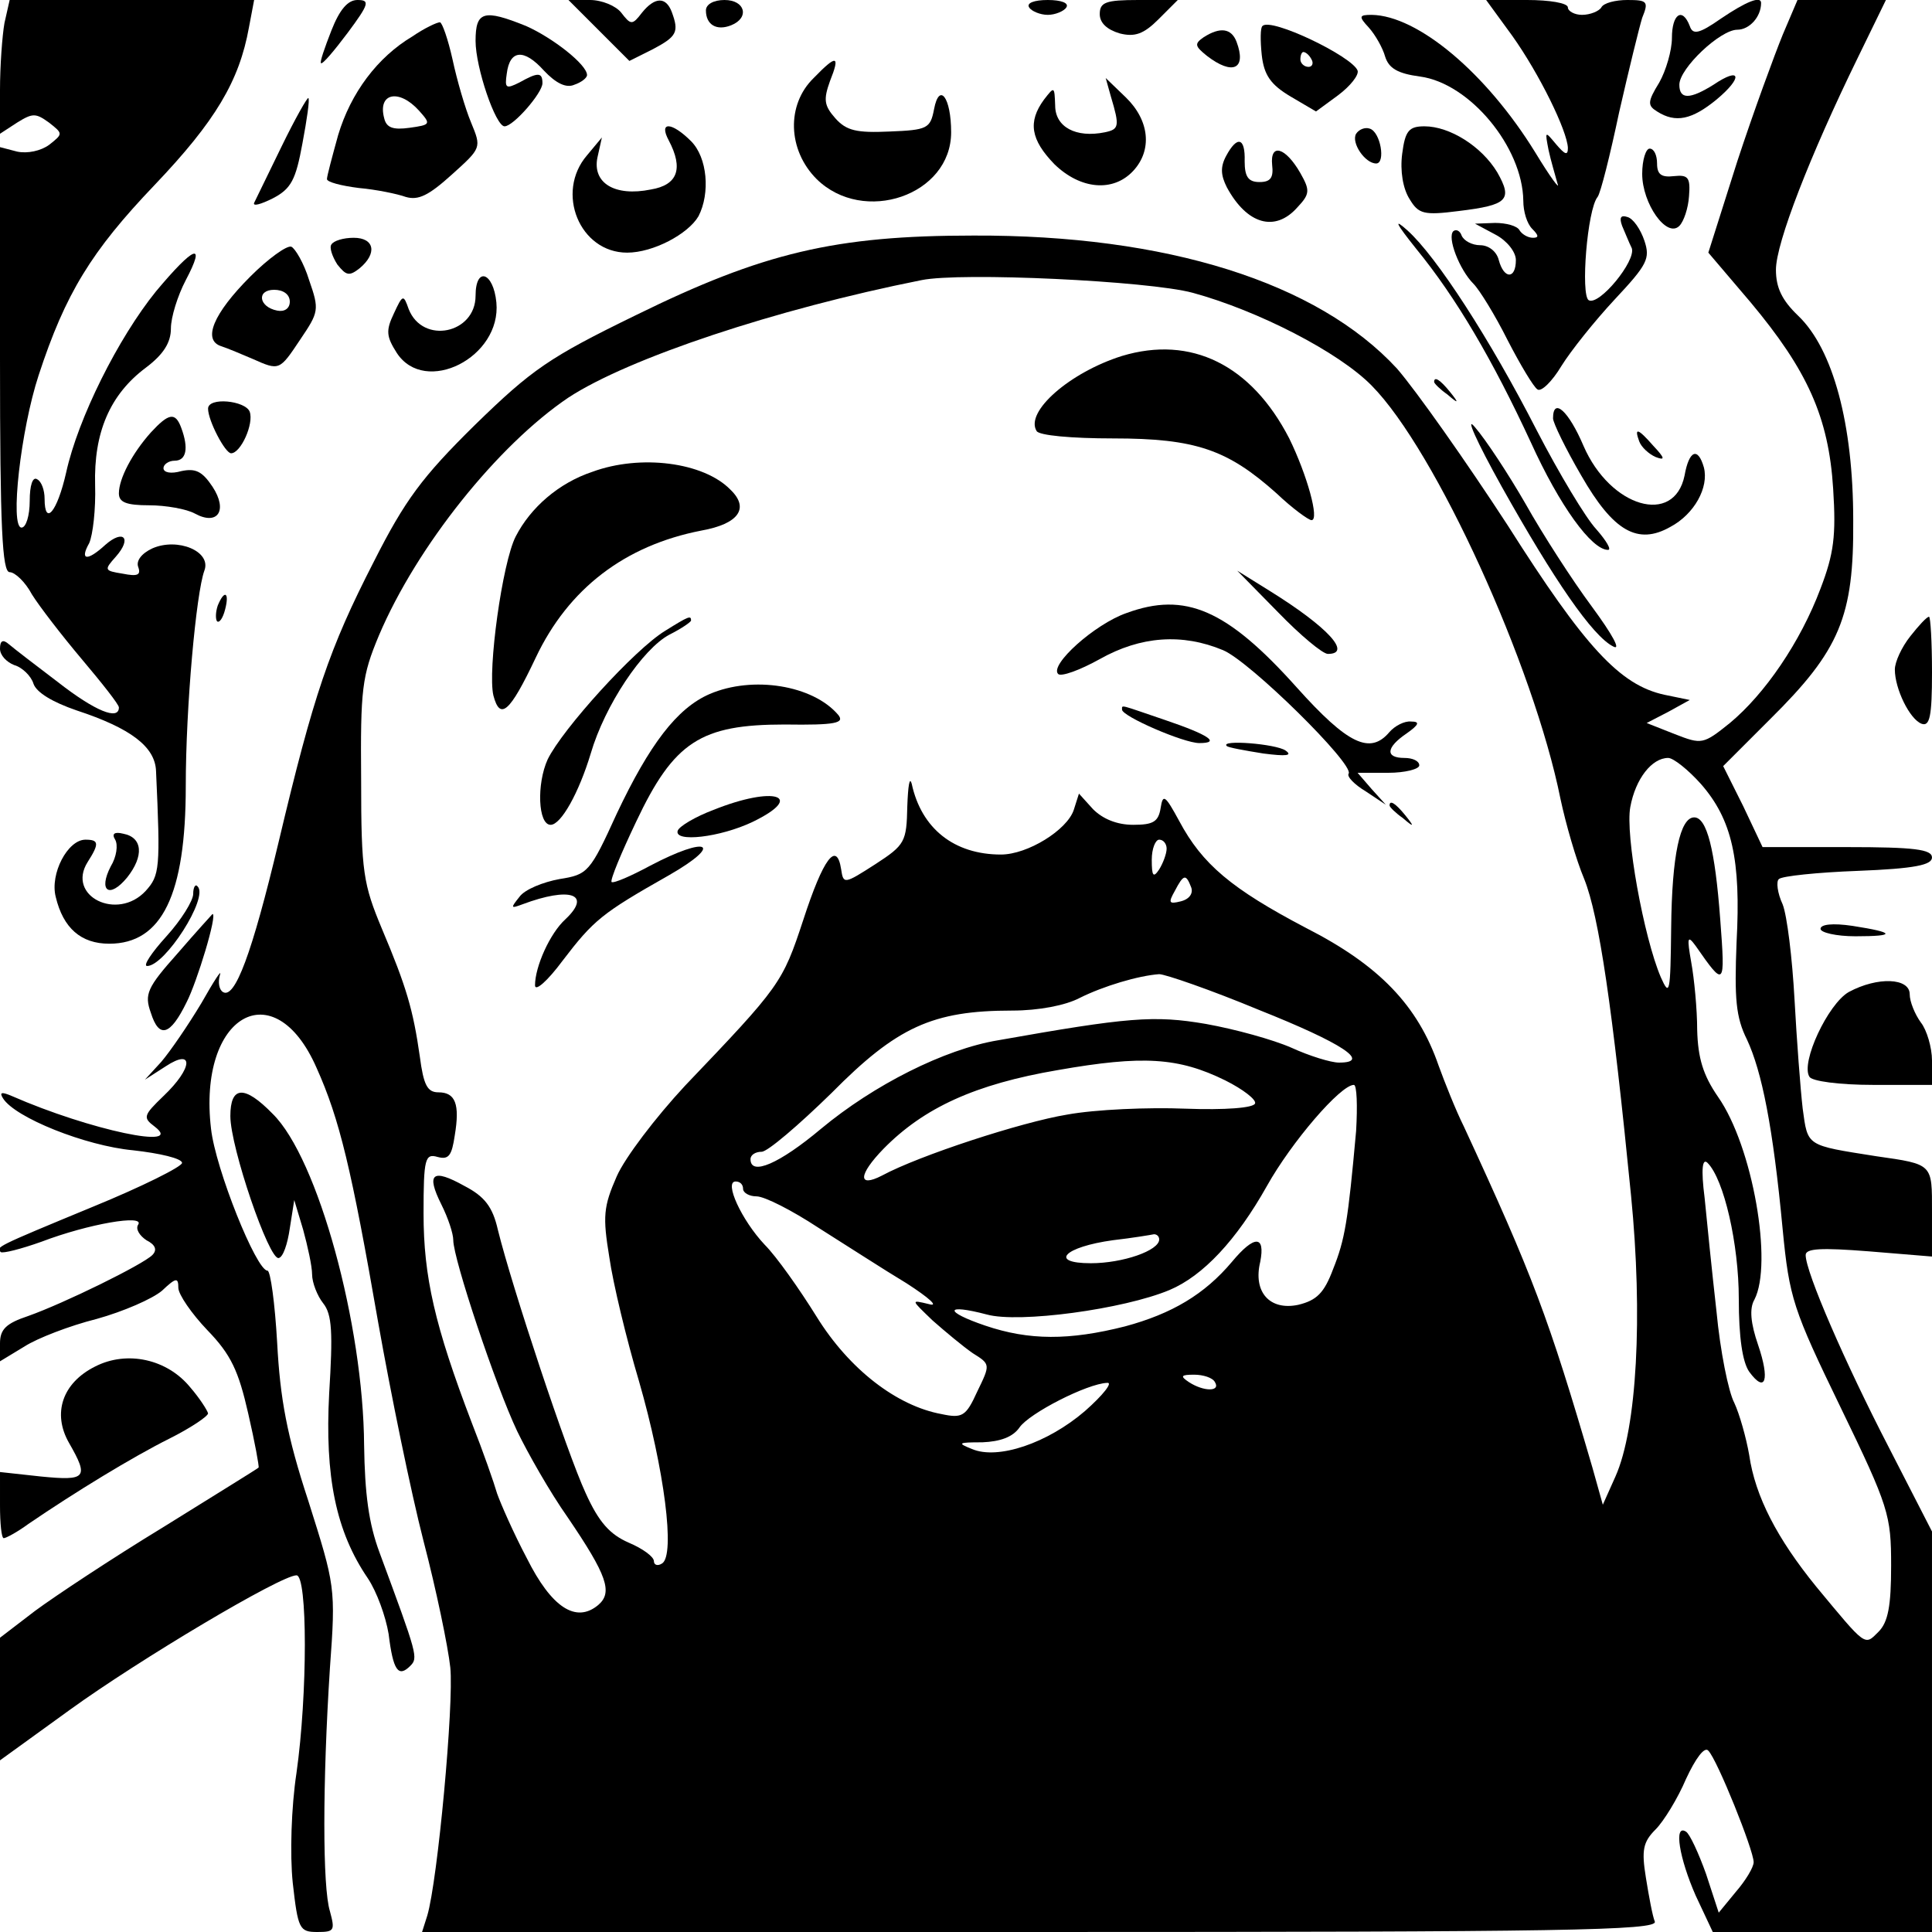
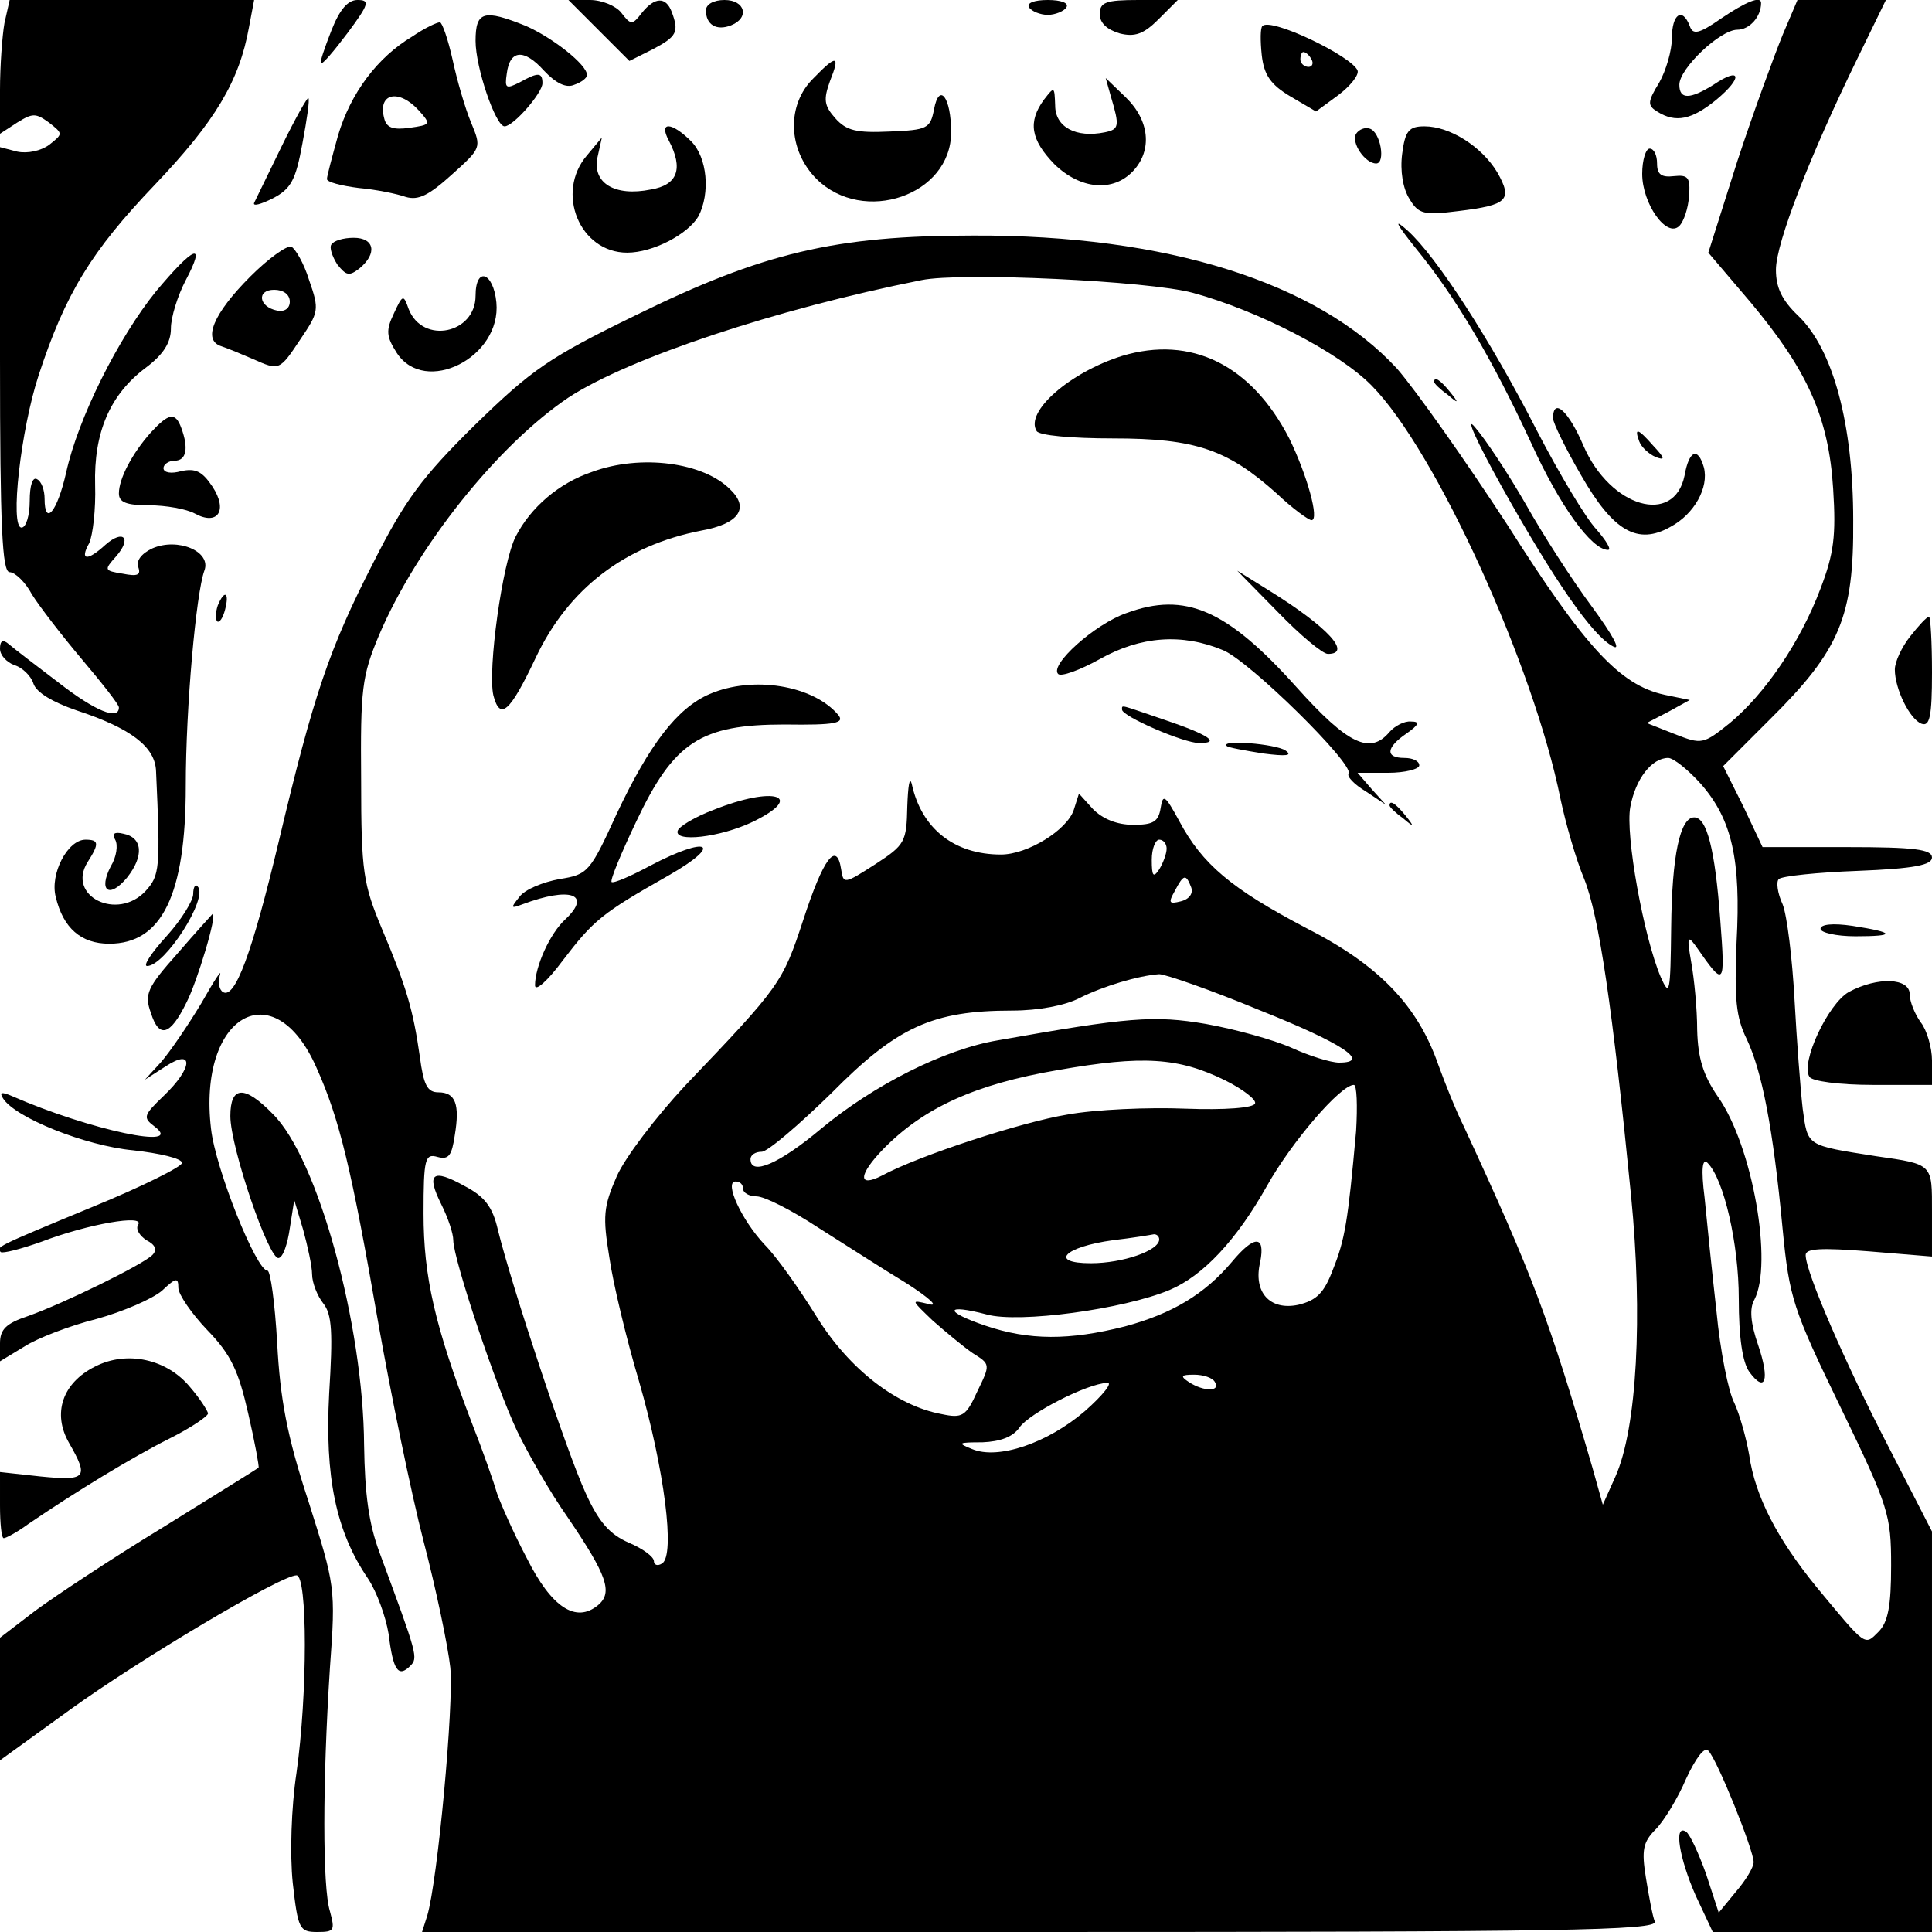
<svg xmlns="http://www.w3.org/2000/svg" version="1.0" width="260pt" height="260pt" viewBox="0 0 260 260" preserveAspectRatio="xMidYMid meet">
  <g transform="translate(0,260) scale(0.1,-0.1)" fill="#000000" stroke="none">
    <path d="M6 2569 c-3 -17 -6 -58 -6 -90 l0 -59 23 15 c21 13 25 13 43 0 19 -15 19 -15 0 -30 -11 -8 -29 -12 -43 -9 l-23 6 0 -286 c0 -226 3 -286 13 -286 7 0 21 -13 30 -30 10 -16 40 -55 67 -87 27 -32 50 -61 50 -65 0 -18 -32 -5 -82 34 -29 22 -59 45 -66 51 -8 7 -12 5 -12 -6 0 -9 9 -18 19 -22 11 -3 23 -15 26 -25 4 -12 26 -25 58 -36 73 -24 106 -49 107 -82 6 -131 5 -140 -14 -161 -38 -41 -107 -7 -78 39 16 25 15 30 -3 30 -24 0 -48 -46 -40 -77 10 -42 34 -63 72 -63 71 0 103 66 103 212 0 107 14 260 25 290 10 26 -36 45 -70 30 -15 -7 -22 -17 -19 -25 4 -11 -1 -13 -21 -9 -25 4 -25 5 -9 23 22 25 10 37 -14 16 -25 -23 -35 -21 -22 2 5 11 9 46 8 78 -2 71 20 122 68 158 24 18 34 34 34 53 0 15 9 44 20 65 28 53 11 46 -40 -15 -51 -63 -105 -171 -121 -244 -12 -53 -29 -73 -29 -35 0 11 -4 23 -10 26 -6 4 -10 -8 -10 -29 0 -20 -5 -36 -11 -36 -16 0 -1 132 23 205 36 110 71 167 156 256 82 86 114 140 127 212 l7 37 -165 0 -164 0 -7 -31z" />
    <path d="M446 2559 c-9 -23 -16 -43 -14 -44 2 -2 18 17 36 41 29 39 30 44 13 44 -13 0 -24 -13 -35 -41z" />
    <path d="M806 2559 l41 -41 32 16 c32 17 35 23 25 50 -8 21 -23 20 -40 -1 -13 -17 -15 -17 -28 0 -7 9 -26 17 -42 17 l-29 0 41 -41z" />
    <path d="M950 2586 c0 -19 14 -28 34 -20 25 10 19 34 -9 34 -15 0 -25 -6 -25 -14z" />
    <path d="M1385 2590 c3 -5 15 -10 25 -10 10 0 22 5 25 10 4 6 -7 10 -25 10 -18 0 -29 -4 -25 -10z" />
    <path d="M1480 2581 c0 -12 10 -21 27 -26 20 -5 32 -1 52 19 l26 26 -53 0 c-44 0 -52 -3 -52 -19z" />
-     <path d="M2035 2552 c37 -52 74 -128 75 -151 0 -11 -4 -9 -16 5 -15 18 -15 18 -10 -8 3 -14 9 -34 12 -45 4 -10 -10 9 -30 42 -66 107 -158 184 -220 185 -17 0 -18 -2 -4 -17 9 -10 19 -28 22 -39 5 -16 17 -23 47 -27 67 -9 138 -95 139 -167 0 -15 5 -31 12 -38 9 -9 9 -12 1 -12 -7 0 -15 5 -18 10 -3 6 -18 10 -33 10 l-27 -1 28 -15 c15 -8 27 -23 27 -34 0 -26 -16 -26 -23 0 -3 12 -14 20 -25 20 -11 0 -22 6 -25 13 -2 6 -7 9 -11 6 -9 -8 8 -52 27 -71 8 -8 29 -42 46 -76 17 -33 35 -63 40 -66 5 -4 20 11 32 31 13 21 45 61 72 90 44 47 48 55 40 79 -5 15 -15 30 -23 32 -9 3 -11 -1 -7 -12 4 -9 9 -22 13 -30 6 -17 -44 -78 -58 -70 -11 7 -2 122 12 139 4 5 17 57 29 114 13 57 27 114 31 127 9 22 7 24 -20 24 -16 0 -32 -4 -35 -10 -3 -5 -15 -10 -26 -10 -10 0 -19 5 -19 10 0 6 -25 10 -55 10 l-55 0 35 -48z" />
    <path d="M2316 2575 c-30 -21 -38 -22 -42 -10 -10 26 -24 16 -24 -16 0 -17 -8 -44 -17 -60 -16 -26 -16 -31 -3 -39 25 -16 47 -11 80 16 36 30 33 45 -4 20 -32 -20 -46 -20 -46 0 0 22 55 74 78 74 16 0 32 17 32 36 0 10 -20 2 -54 -21z" />
    <path d="M2399 2553 c-11 -27 -39 -103 -61 -170 l-39 -123 57 -67 c76 -91 105 -154 111 -251 4 -63 1 -87 -17 -134 -27 -72 -75 -142 -122 -181 -36 -29 -38 -29 -74 -15 l-38 15 29 15 29 16 -34 7 c-60 13 -107 64 -211 228 -56 86 -123 181 -149 211 -107 116 -310 180 -570 179 -186 0 -283 -23 -454 -107 -117 -57 -140 -73 -217 -148 -71 -70 -94 -101 -136 -184 -60 -117 -81 -179 -128 -377 -36 -151 -59 -212 -75 -202 -5 3 -7 13 -4 23 3 9 -8 -8 -25 -38 -18 -30 -42 -65 -54 -79 l-22 -24 28 18 c38 25 37 -2 -3 -40 -27 -26 -28 -29 -12 -41 42 -32 -87 -5 -192 41 -14 6 -17 5 -12 -3 16 -26 111 -64 175 -70 36 -4 66 -11 66 -17 0 -5 -54 -32 -120 -59 -133 -55 -130 -54 -124 -61 3 -2 27 4 55 14 63 24 139 37 130 23 -4 -6 2 -15 11 -21 12 -6 15 -13 8 -20 -13 -13 -119 -65 -167 -82 -30 -10 -38 -18 -38 -37 l0 -24 33 20 c17 11 61 28 97 37 36 10 75 27 88 38 19 18 22 18 22 4 0 -9 18 -35 39 -57 32 -33 42 -55 55 -112 9 -39 15 -72 14 -73 -2 -2 -59 -37 -128 -80 -69 -42 -146 -93 -173 -113 l-47 -36 0 -83 0 -82 94 68 c94 68 284 181 305 181 15 0 15 -160 0 -266 -7 -46 -9 -110 -5 -148 7 -62 9 -66 33 -66 23 0 24 2 17 28 -10 32 -10 172 0 327 8 109 7 111 -29 225 -29 88 -38 138 -42 213 -3 53 -9 97 -13 97 -15 0 -70 137 -76 191 -18 153 85 212 142 82 31 -69 47 -136 83 -343 17 -96 44 -228 61 -294 17 -65 33 -142 36 -170 5 -49 -17 -287 -31 -334 l-7 -22 832 0 c701 0 831 2 827 14 -3 7 -8 34 -12 59 -6 37 -4 48 13 65 11 11 30 42 41 68 13 28 25 44 30 38 12 -12 61 -134 61 -150 0 -7 -11 -25 -24 -40 l-23 -28 -17 52 c-10 28 -22 54 -27 57 -17 11 -9 -36 13 -86 l23 -49 147 0 148 0 0 269 0 270 -58 113 c-59 114 -112 236 -112 259 0 9 21 10 85 5 l85 -7 0 60 c0 65 2 64 -75 75 -95 15 -92 13 -99 64 -3 26 -8 92 -11 147 -3 55 -10 113 -16 128 -7 15 -9 31 -5 34 4 4 52 9 106 11 77 3 100 8 100 18 0 11 -24 14 -114 14 l-114 0 -26 55 -27 54 63 63 c94 93 113 138 112 268 0 129 -27 230 -74 275 -22 21 -30 38 -30 62 0 36 46 154 110 285 l38 78 -59 0 -60 0 -20 -47z m-794 -347 c88 -24 197 -80 241 -125 86 -87 218 -377 254 -556 7 -33 21 -82 32 -108 20 -50 38 -173 63 -426 16 -162 8 -313 -21 -378 l-17 -38 -14 50 c-59 202 -80 258 -173 459 -11 22 -26 60 -34 82 -28 81 -80 135 -178 185 -101 53 -140 86 -171 144 -19 35 -22 37 -25 18 -3 -19 -10 -23 -37 -23 -22 0 -41 8 -54 21 l-19 21 -7 -22 c-9 -27 -62 -60 -98 -60 -63 0 -107 35 -120 95 -3 11 -5 -3 -6 -30 -1 -48 -3 -52 -43 -78 -42 -27 -43 -27 -46 -7 -6 39 -24 15 -51 -68 -28 -85 -31 -89 -159 -223 -40 -43 -81 -97 -92 -122 -18 -41 -19 -54 -10 -109 5 -35 23 -110 40 -167 34 -118 49 -234 31 -245 -6 -4 -11 -2 -11 3 0 6 -15 17 -34 25 -25 11 -40 27 -58 67 -25 54 -99 277 -118 354 -7 31 -18 45 -45 59 -43 24 -52 17 -31 -25 9 -18 16 -39 16 -48 0 -25 57 -196 86 -257 14 -29 44 -82 68 -116 53 -78 61 -101 41 -118 -30 -25 -63 -3 -96 63 -18 34 -35 73 -40 87 -4 14 -19 57 -34 95 -50 131 -65 197 -65 282 0 74 2 81 19 76 15 -4 19 2 23 29 7 42 1 58 -22 58 -15 0 -20 10 -25 48 -9 63 -18 94 -51 172 -25 60 -28 76 -28 200 -1 123 1 140 24 195 51 120 160 256 255 320 81 53 279 119 475 158 53 11 306 -1 365 -17z m684 -661 c42 -48 54 -102 48 -213 -3 -76 -1 -101 14 -131 20 -43 35 -117 48 -255 9 -93 14 -108 78 -240 65 -134 68 -145 68 -213 0 -54 -4 -76 -17 -89 -19 -19 -16 -21 -84 61 -52 64 -82 121 -90 177 -4 23 -13 55 -20 70 -8 15 -19 70 -24 123 -6 53 -13 122 -16 153 -5 39 -3 54 4 47 22 -22 42 -109 42 -183 0 -52 5 -85 14 -98 22 -30 28 -11 12 36 -10 29 -12 49 -5 61 25 48 -2 206 -49 273 -20 29 -27 52 -28 90 0 28 -4 69 -8 91 -6 34 -5 37 6 22 39 -56 40 -56 33 36 -7 94 -18 137 -35 137 -19 0 -30 -51 -31 -148 -1 -89 -2 -94 -14 -67 -23 54 -48 192 -41 229 7 38 29 66 51 66 7 0 27 -16 44 -35z m-719 -87 c0 -7 -5 -20 -10 -28 -8 -12 -10 -9 -10 13 0 15 5 27 10 27 6 0 10 -6 10 -12z m33 -52 c3 -8 -2 -16 -14 -19 -16 -4 -17 -2 -8 14 12 23 15 23 22 5z m91 -165 c113 -45 152 -71 108 -71 -11 0 -40 9 -64 20 -25 11 -76 25 -115 32 -70 12 -105 9 -280 -22 -72 -12 -167 -60 -238 -119 -56 -47 -95 -64 -95 -41 0 6 7 10 15 10 8 0 50 36 94 79 88 89 136 111 243 111 36 0 72 7 91 17 32 16 79 30 107 32 8 0 69 -21 134 -48z m-45 -95 c24 -12 42 -26 40 -31 -2 -6 -40 -9 -94 -7 -49 2 -121 -1 -159 -8 -61 -10 -199 -55 -249 -82 -33 -17 -32 1 2 36 54 55 123 87 235 106 114 20 162 17 225 -14z m176 -68 c-11 -122 -15 -146 -31 -186 -12 -32 -22 -42 -47 -48 -38 -8 -61 17 -51 58 7 36 -8 36 -38 0 -37 -44 -81 -70 -144 -87 -75 -19 -129 -19 -188 1 -56 19 -55 30 2 15 43 -12 184 7 246 33 45 19 90 67 131 140 33 59 99 136 117 136 4 0 5 -28 3 -62z m-825 -78 c0 -5 8 -10 18 -10 11 0 48 -19 83 -42 35 -22 89 -57 119 -75 31 -20 44 -32 30 -28 -25 6 -24 6 5 -22 17 -15 41 -35 54 -44 24 -15 24 -15 6 -52 -15 -33 -20 -36 -48 -30 -60 11 -124 60 -168 131 -23 37 -54 81 -70 97 -31 33 -55 85 -39 85 6 0 10 -4 10 -10z m560 -68 c0 -15 -49 -32 -92 -32 -57 0 -36 22 30 31 26 3 50 7 55 8 4 0 7 -3 7 -7z m75 -192 c8 -13 -15 -13 -35 0 -12 8 -11 10 7 10 12 0 25 -4 28 -10z m-175 -39 c-50 -43 -117 -66 -152 -51 -20 8 -19 9 14 9 24 1 41 7 50 20 13 19 91 59 118 60 8 1 -5 -16 -30 -38z" />
    <path d="M1510 2121 c-70 -22 -131 -75 -115 -101 3 -6 47 -10 103 -10 111 0 154 -15 220 -74 21 -20 43 -36 47 -36 11 0 -6 61 -30 110 -51 99 -132 139 -225 111z" />
    <path d="M797 1965 c-45 -15 -83 -48 -103 -87 -18 -35 -38 -180 -30 -214 9 -34 22 -23 57 51 44 93 120 151 223 171 50 9 65 30 39 55 -36 37 -121 48 -186 24z" />
    <path d="M1720 1776 c30 -31 60 -56 67 -56 33 0 0 36 -77 84 l-45 28 55 -56z" />
    <path d="M1516 1775 c-43 -15 -104 -70 -92 -82 4 -4 29 5 56 20 55 31 111 35 166 12 36 -15 176 -153 169 -166 -3 -4 8 -15 23 -24 l27 -18 -19 21 -19 22 41 0 c23 0 42 5 42 10 0 6 -9 10 -20 10 -26 0 -25 14 3 33 17 12 18 16 6 16 -9 1 -22 -6 -29 -14 -26 -31 -56 -17 -125 60 -94 105 -150 129 -229 100z" />
-     <path d="M895 1751 c-41 -25 -138 -132 -158 -173 -15 -33 -13 -88 4 -88 14 0 38 43 54 96 19 65 70 141 106 160 16 8 29 17 29 19 0 7 -3 6 -35 -14z" />
    <path d="M955 1666 c-44 -19 -81 -68 -125 -161 -36 -79 -39 -82 -77 -88 -22 -4 -47 -14 -54 -24 -12 -15 -12 -16 4 -10 64 24 94 14 58 -20 -21 -19 -41 -64 -41 -89 0 -9 17 6 37 33 42 55 53 64 143 115 75 43 53 54 -25 13 -26 -14 -49 -24 -52 -22 -2 3 13 39 33 81 51 108 87 131 200 131 69 -1 81 2 72 13 -34 40 -115 53 -173 28z" />
    <path d="M1510 1645 c0 -9 83 -45 104 -45 29 0 13 11 -46 31 -62 21 -58 21 -58 14z" />
    <path d="M1651 1596 c2 -2 24 -6 49 -10 31 -4 40 -3 30 4 -13 9 -89 15 -79 6z" />
    <path d="M960 1510 c-24 -9 -46 -22 -48 -28 -5 -16 57 -9 101 12 72 35 29 49 -53 16z" />
    <path d="M1870 1516 c0 -2 8 -10 18 -17 15 -13 16 -12 3 4 -13 16 -21 21 -21 13z" />
    <path d="M640 2545 c0 -36 27 -115 39 -115 12 0 51 45 51 58 0 15 -6 15 -31 1 -18 -9 -20 -8 -17 12 4 32 23 34 50 4 16 -17 30 -24 41 -19 9 3 17 9 17 13 0 14 -46 50 -82 66 -57 23 -68 20 -68 -20z" />
    <path d="M555 2551 c-47 -28 -83 -76 -100 -133 -8 -29 -15 -55 -15 -59 0 -4 19 -9 43 -12 23 -2 52 -8 63 -12 17 -5 31 2 62 30 40 36 40 36 26 70 -8 19 -19 57 -25 85 -6 27 -14 50 -17 50 -4 0 -21 -8 -37 -19z m9 -100 c16 -18 16 -19 -13 -23 -22 -3 -31 0 -34 13 -9 34 20 40 47 10z" />
    <path d="M1699 2565 c-3 -2 -3 -20 -1 -39 3 -27 12 -40 39 -56 l34 -20 30 22 c16 12 28 27 26 33 -7 19 -117 72 -128 60z m66 -45 c3 -5 1 -10 -4 -10 -6 0 -11 5 -11 10 0 6 2 10 4 10 3 0 8 -4 11 -10z" />
-     <path d="M1620 2550 c-13 -9 -12 -12 4 -25 35 -27 54 -18 40 19 -7 18 -22 20 -44 6z" />
    <path d="M1095 2495 c-37 -36 -35 -97 4 -136 63 -62 181 -22 181 63 0 47 -16 68 -23 31 -5 -26 -9 -28 -60 -30 -44 -2 -58 1 -73 18 -15 17 -16 25 -7 50 14 35 9 36 -22 4z" />
    <path d="M1495 2470 c12 -40 11 -44 -8 -48 -39 -8 -67 7 -67 36 -1 26 -1 26 -15 8 -22 -30 -18 -54 14 -87 35 -34 79 -38 106 -9 26 28 22 68 -10 99 l-27 26 7 -25z" />
    <path d="M379 2403 c-18 -37 -35 -72 -37 -76 -2 -5 9 -2 25 6 25 13 31 25 40 74 6 32 10 59 8 61 -1 2 -18 -28 -36 -65z" />
    <path d="M900 2411 c20 -38 12 -60 -24 -66 -49 -10 -79 9 -72 43 l6 27 -20 -24 c-43 -50 -10 -131 54 -131 35 0 82 25 96 49 16 31 12 79 -10 101 -26 26 -44 27 -30 1z" />
    <path d="M1825 2420 c-7 -12 12 -40 27 -40 13 0 6 43 -9 47 -6 2 -14 -1 -18 -7z" />
    <path d="M1887 2393 c-3 -23 1 -47 10 -61 12 -20 19 -22 66 -16 66 8 73 15 52 52 -21 35 -64 62 -98 62 -21 0 -26 -6 -30 -37z" />
-     <path d="M1650 2390 c-8 -15 -7 -26 1 -42 27 -50 65 -61 95 -27 17 18 17 23 4 46 -20 35 -41 41 -38 11 2 -17 -2 -23 -17 -23 -15 0 -20 7 -20 28 1 32 -10 35 -25 7z" />
    <path d="M2210 2366 c0 -40 33 -87 50 -70 6 6 12 24 13 40 2 25 -1 29 -20 27 -17 -2 -23 2 -23 17 0 11 -4 20 -10 20 -5 0 -10 -15 -10 -34z" />
    <path d="M1906 2265 c54 -66 103 -150 154 -260 39 -86 82 -145 104 -145 5 0 -2 12 -16 28 -14 15 -50 75 -80 133 -63 123 -135 234 -174 269 -19 17 -16 10 12 -25z" />
    <path d="M446 2271 c-3 -4 1 -16 8 -27 12 -15 16 -16 30 -5 24 20 20 41 -8 41 -14 0 -27 -4 -30 -9z" />
    <path d="M337 2228 c-50 -50 -65 -86 -39 -94 9 -3 28 -11 42 -17 36 -16 36 -16 64 26 25 37 26 40 12 80 -7 23 -19 43 -24 45 -6 2 -31 -16 -55 -40z m53 -34 c0 -9 -7 -14 -17 -12 -25 5 -28 28 -4 28 12 0 21 -6 21 -16z" />
    <path d="M640 2202 c0 -51 -71 -66 -90 -18 -7 20 -8 20 -20 -6 -11 -23 -10 -31 4 -53 38 -58 141 -6 134 68 -4 41 -28 49 -28 9z" />
    <path d="M1930 2086 c0 -2 8 -10 18 -17 15 -13 16 -12 3 4 -13 16 -21 21 -21 13z" />
-     <path d="M280 2050 c0 -16 23 -60 31 -60 13 0 31 40 25 56 -6 15 -56 20 -56 4z" />
    <path d="M2021 1945 c70 -125 122 -201 150 -215 11 -6 -1 16 -29 54 -26 35 -66 97 -89 138 -23 40 -54 87 -68 103 -14 17 2 -19 36 -80z" />
    <path d="M2090 2037 c0 -6 17 -41 38 -77 43 -75 76 -94 120 -69 32 17 52 53 45 80 -8 28 -20 23 -26 -11 -14 -68 -100 -43 -136 40 -20 47 -41 66 -41 37z" />
    <path d="M203 2018 c-25 -28 -43 -62 -43 -82 0 -12 10 -16 41 -16 22 0 50 -5 61 -11 31 -17 45 4 24 36 -14 21 -23 25 -42 21 -14 -4 -24 -2 -24 4 0 5 7 10 15 10 16 0 19 17 9 44 -8 22 -17 20 -41 -6z" />
    <path d="M2206 2006 c3 -8 13 -17 22 -21 13 -5 13 -2 -3 15 -21 24 -26 25 -19 6z" />
    <path d="M293 1785 c-3 -9 -3 -18 -1 -21 3 -3 8 4 11 16 6 23 -1 27 -10 5z" />
    <path d="M2571 1744 c-12 -15 -21 -35 -21 -45 0 -26 20 -67 36 -73 11 -4 14 10 14 69 0 41 -2 75 -4 75 -3 0 -14 -12 -25 -26z" />
    <path d="M155 1470 c4 -7 2 -23 -6 -36 -17 -33 -2 -44 22 -15 23 29 21 54 -5 59 -12 3 -16 0 -11 -8z" />
    <path d="M260 1397 c0 -9 -16 -35 -36 -57 -20 -22 -32 -40 -26 -40 24 0 83 92 68 107 -3 4 -6 -1 -6 -10z" />
    <path d="M239 1317 c-41 -46 -45 -55 -36 -80 11 -35 26 -31 48 14 14 27 42 119 35 119 0 0 -22 -24 -47 -53z" />
    <path d="M2450 1350 c0 -5 21 -10 47 -10 55 0 54 5 -4 14 -27 4 -43 2 -43 -4z" />
    <path d="M2488 1265 c-28 -16 -65 -95 -53 -114 3 -6 40 -11 86 -11 l79 0 0 33 c0 17 -7 41 -15 51 -8 11 -15 28 -15 38 0 22 -43 24 -82 3z" />
    <path d="M310 1098 c0 -42 52 -194 65 -191 6 1 12 19 15 40 l6 38 12 -40 c6 -22 12 -49 12 -60 0 -11 7 -29 15 -39 12 -15 13 -40 8 -121 -6 -112 9 -186 52 -249 12 -18 24 -51 28 -75 6 -49 13 -59 29 -43 11 11 10 14 -41 152 -15 40 -20 80 -21 145 -1 162 -62 386 -123 446 -38 39 -57 38 -57 -3z" />
    <path d="M128 761 c-44 -22 -58 -63 -35 -103 27 -47 23 -51 -38 -45 l-55 6 0 -45 c0 -24 2 -44 5 -44 3 0 18 8 33 19 63 43 140 90 190 115 28 14 52 30 52 34 -1 4 -11 20 -24 35 -31 38 -85 50 -128 28z" />
  </g>
</svg>